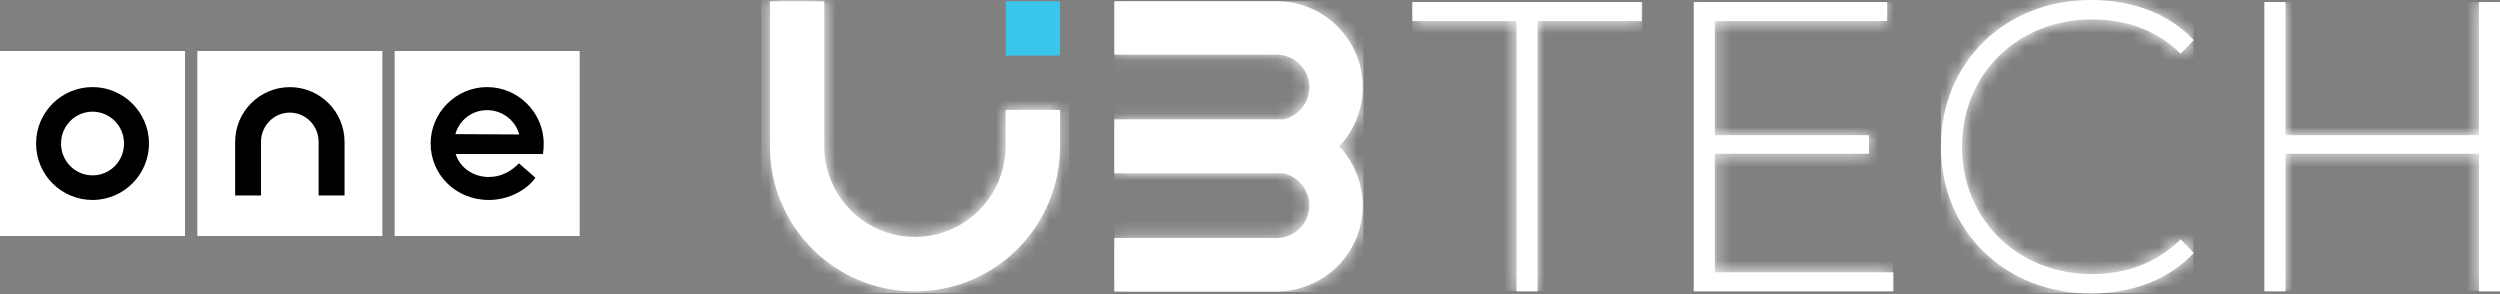
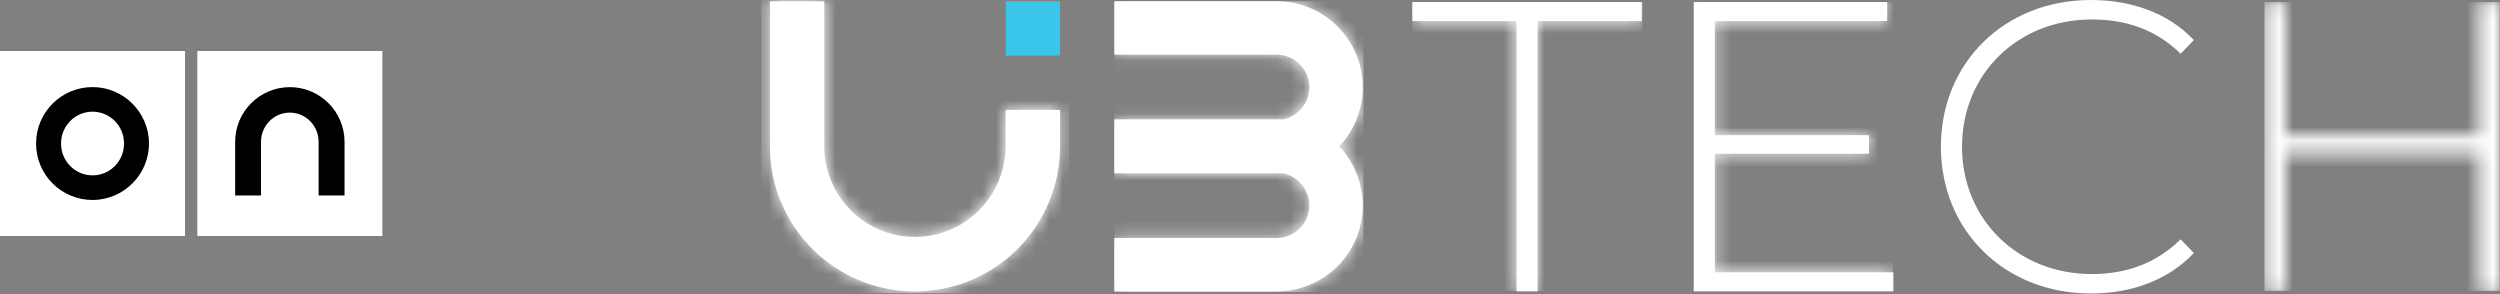
<svg xmlns="http://www.w3.org/2000/svg" width="187" height="22" viewBox="0 0 187 22" fill="none">
  <rect x="0" y="0" width="187" height="22" fill="#808080" stroke="none" />
  <g clip-path="url(#clip0_3709_50)">
    <path d="M13.838 3.815H0V17.653H13.838V3.815Z" fill="white" />
    <path d="M28.599 3.815H14.761V17.653H28.599V3.815Z" fill="white" />
    <path d="M19.528 14.619H17.589V10.607C17.589 8.355 19.425 6.518 21.682 6.518C23.939 6.518 25.772 8.355 25.772 10.607V14.619H23.832V10.607C23.832 9.402 22.871 8.423 21.678 8.423C20.485 8.423 19.524 9.402 19.524 10.607V14.619H19.528Z" fill="black" />
-     <path d="M43.36 3.815H29.521V17.653H43.36V3.815Z" fill="white" />
-     <path d="M36.434 8.239C37.571 8.239 38.55 8.998 38.841 10.058L34.061 10.032C34.353 8.99 35.288 8.239 36.434 8.239ZM40.669 10.749C40.669 8.41 38.747 6.514 36.434 6.514C34.121 6.514 32.212 8.41 32.212 10.736C32.212 13.062 34.091 14.958 36.563 14.958C38.129 14.958 39.464 14.139 40.051 13.293L38.816 12.216C38.185 12.877 37.408 13.238 36.563 13.238C35.417 13.238 34.413 12.568 34.083 11.517H40.614C40.657 11.242 40.669 11.015 40.669 10.757" fill="black" />
    <path d="M6.922 13.117C5.617 13.117 4.566 12.053 4.566 10.736C4.566 9.419 5.613 8.354 6.922 8.354C8.23 8.354 9.277 9.419 9.277 10.736C9.277 12.053 8.23 13.117 6.922 13.117ZM6.922 6.514C4.596 6.514 2.699 8.393 2.699 10.736C2.699 13.079 4.596 14.958 6.922 14.958C9.247 14.958 11.144 13.062 11.144 10.736C11.144 8.41 9.247 6.514 6.922 6.514Z" fill="black" />
    <path d="M75.216 8.217V10.942C75.216 14.679 72.174 17.722 68.436 17.722C64.699 17.722 61.657 14.679 61.657 10.942V0.094H57.589V10.946C57.589 16.936 62.446 21.798 68.441 21.798C74.435 21.798 79.293 16.941 79.293 10.946V8.221H75.22L75.216 8.217Z" fill="white" />
    <mask id="mask0_3709_50" style="mask-type:luminance" maskUnits="userSpaceOnUse" x="57" y="0" width="23" height="22">
      <path d="M75.216 8.217V10.942C75.216 14.679 72.174 17.722 68.436 17.722C64.699 17.722 61.657 14.679 61.657 10.942V0.094H57.589V10.946C57.589 16.936 62.446 21.798 68.441 21.798C74.435 21.798 79.293 16.941 79.293 10.946V8.221H75.22L75.216 8.217Z" fill="white" />
    </mask>
    <g mask="url(#mask0_3709_50)">
      <path d="M79.975 -0.554H56.941V22.48H79.975V-0.554Z" fill="white" />
    </g>
    <path d="M79.288 0.094H75.225V4.158H79.288V0.094Z" fill="#3AC5EB" />
    <path d="M83.352 21.794V17.803H95.496C96.843 17.803 97.941 16.705 97.941 15.357C97.941 14.194 97.075 13.16 95.929 12.954H95.912H95.894L95.496 12.967H83.352V8.925H95.496C95.624 8.925 95.753 8.925 95.894 8.938H95.912H95.929C97.079 8.732 97.941 7.698 97.941 6.535C97.941 5.188 96.843 4.089 95.496 4.089H83.356V0.094H95.5C99.048 0.094 101.936 2.982 101.936 6.531C101.936 8.101 101.327 9.68 100.263 10.856L100.181 10.946L100.263 11.036C101.327 12.212 101.936 13.787 101.936 15.362C101.936 18.91 99.048 21.798 95.5 21.798H83.356L83.352 21.794Z" fill="white" />
    <mask id="mask1_3709_50" style="mask-type:luminance" maskUnits="userSpaceOnUse" x="83" y="0" width="19" height="22">
      <path d="M83.352 21.794V17.803H95.496C96.843 17.803 97.941 16.705 97.941 15.357C97.941 14.194 97.075 13.16 95.929 12.954H95.912H95.894L95.496 12.967H83.352V8.925H95.496C95.624 8.925 95.753 8.925 95.894 8.938H95.912H95.929C97.079 8.732 97.941 7.698 97.941 6.535C97.941 5.188 96.843 4.089 95.496 4.089H83.356V0.094H95.5C99.048 0.094 101.936 2.982 101.936 6.531C101.936 8.101 101.327 9.68 100.263 10.856L100.181 10.946L100.263 11.036C101.327 12.212 101.936 13.787 101.936 15.362C101.936 18.91 99.048 21.798 95.5 21.798H83.356L83.352 21.794Z" fill="white" />
    </mask>
    <g mask="url(#mask1_3709_50)">
      <path d="M101.988 0.094H83.352V21.837H101.988V0.094Z" fill="white" />
    </g>
    <path d="M113.436 1.575H105.644V0.154H122.799V1.575H115.011V21.794H113.436V1.575Z" fill="white" />
    <mask id="mask2_3709_50" style="mask-type:luminance" maskUnits="userSpaceOnUse" x="105" y="0" width="18" height="22">
      <path d="M113.436 1.575H105.644V0.154H122.799V1.575H115.011V21.794H113.436V1.575Z" fill="white" />
    </mask>
    <g mask="url(#mask2_3709_50)">
      <path d="M122.855 0.154H105.644V21.768H122.855V0.154Z" fill="white" />
    </g>
    <path d="M141.623 20.369V21.794H126.695V0.154H141.16V1.575H128.27V10.11H139.799V11.5H128.27V20.369H141.623Z" fill="white" />
    <mask id="mask3_3709_50" style="mask-type:luminance" maskUnits="userSpaceOnUse" x="126" y="0" width="16" height="22">
      <path d="M141.623 20.369V21.794H126.695V0.154H141.16V1.575H128.27V10.11H139.799V11.5H128.27V20.369H141.623Z" fill="white" />
    </mask>
    <g mask="url(#mask3_3709_50)">
      <path d="M141.576 0.154H126.695V21.768H141.576V0.154Z" fill="white" />
    </g>
    <path d="M145.18 10.972C145.18 4.669 149.969 0 156.401 0C159.46 0 162.211 0.987 164.099 2.999L163.112 4.021C161.258 2.197 159.001 1.455 156.465 1.455C150.93 1.455 146.759 5.535 146.759 10.976C146.759 16.417 150.934 20.498 156.465 20.498C159.001 20.498 161.254 19.726 163.112 17.902L164.099 18.923C162.215 20.931 159.46 21.953 156.401 21.953C149.973 21.953 145.18 17.284 145.18 10.976" fill="white" />
    <mask id="mask4_3709_50" style="mask-type:luminance" maskUnits="userSpaceOnUse" x="145" y="0" width="20" height="22">
-       <path d="M145.18 10.972C145.18 4.669 149.969 0 156.401 0C159.46 0 162.211 0.987 164.099 2.999L163.112 4.021C161.258 2.197 159.001 1.455 156.465 1.455C150.93 1.455 146.759 5.535 146.759 10.976C146.759 16.417 150.934 20.498 156.465 20.498C159.001 20.498 161.254 19.726 163.112 17.902L164.099 18.923C162.215 20.931 159.46 21.953 156.401 21.953C149.973 21.953 145.18 17.284 145.18 10.976" fill="white" />
-     </mask>
+       </mask>
    <g mask="url(#mask4_3709_50)">
      <path d="M164.073 0H145.18V22H164.073V0Z" fill="white" />
    </g>
-     <path d="M187 0.154V21.794H185.425V11.5H170.956V21.794H169.381V0.154H170.956V10.11H185.425V0.154H187Z" fill="white" />
    <mask id="mask5_3709_50" style="mask-type:luminance" maskUnits="userSpaceOnUse" x="169" y="0" width="18" height="22">
      <path d="M187 0.154V21.794H185.425V11.5H170.956V21.794H169.381V0.154H170.956V10.11H185.425V0.154H187Z" fill="white" />
    </mask>
    <g mask="url(#mask5_3709_50)">
      <path d="M186.983 0.154H169.381V21.768H186.983V0.154Z" fill="white" />
    </g>
  </g>
  <defs>
    <clipPath id="clip0_3709_50">
      <rect width="187" height="21.948" fill="white" />
    </clipPath>
  </defs>
</svg>